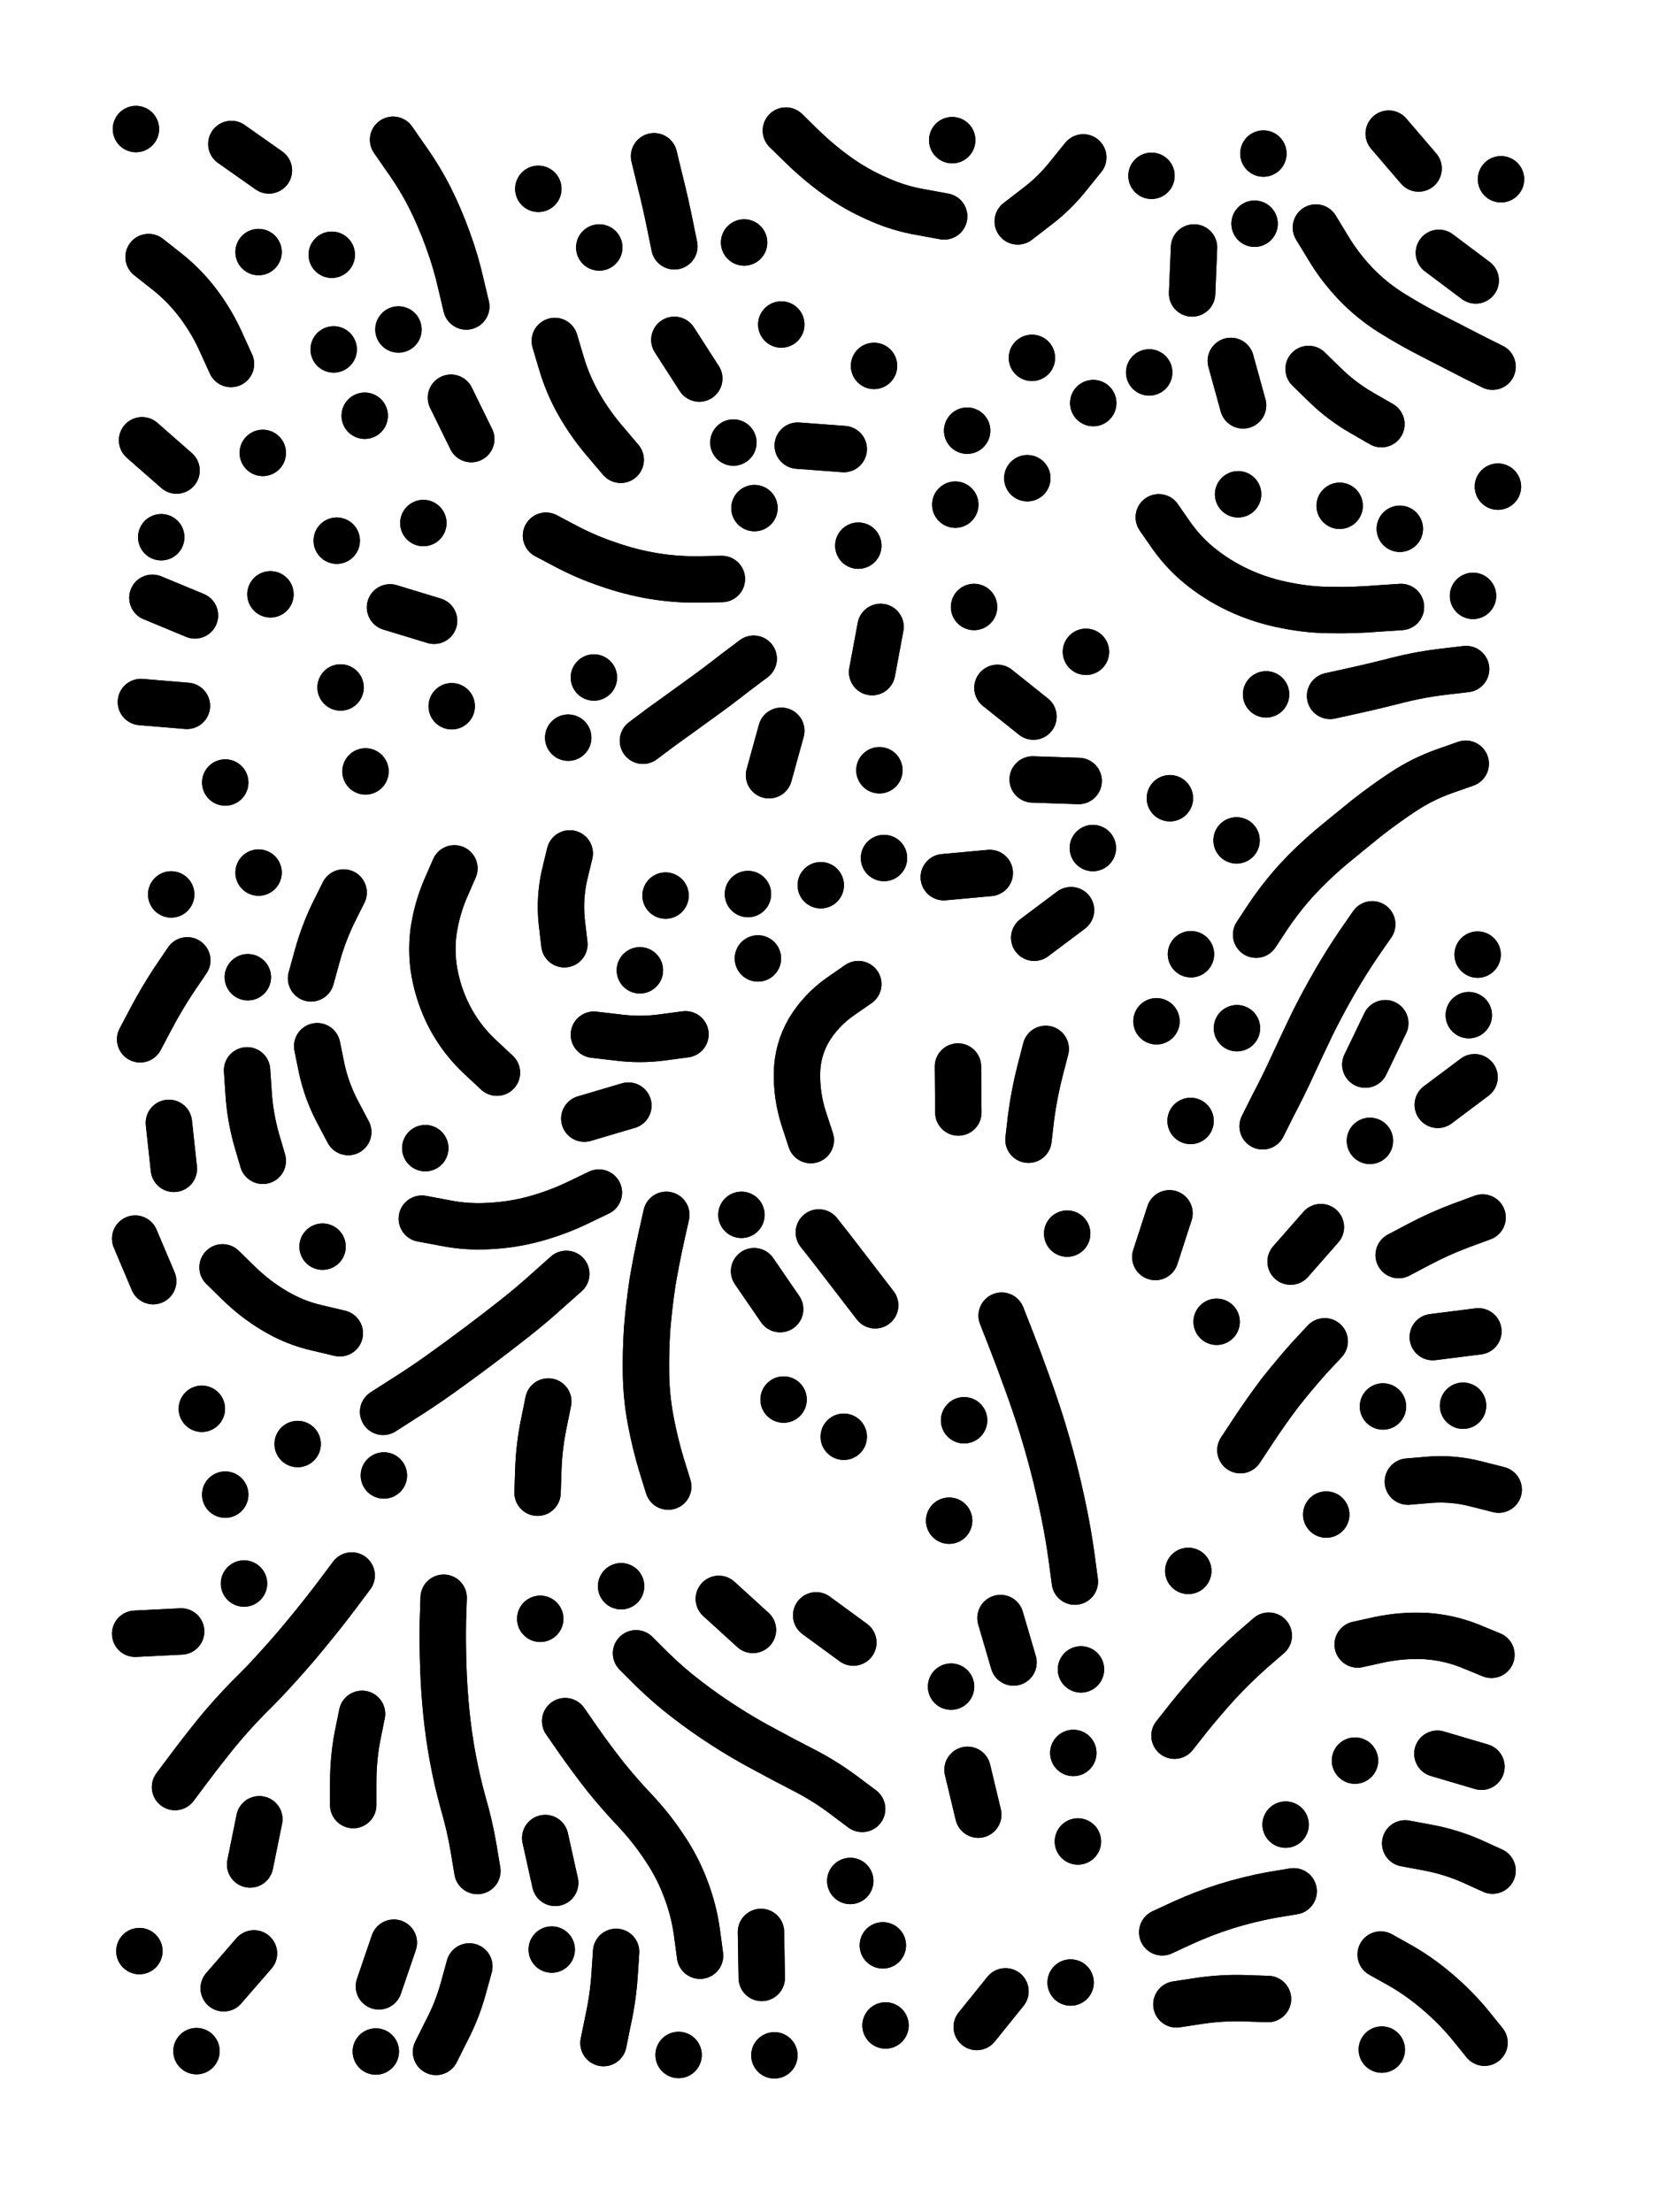
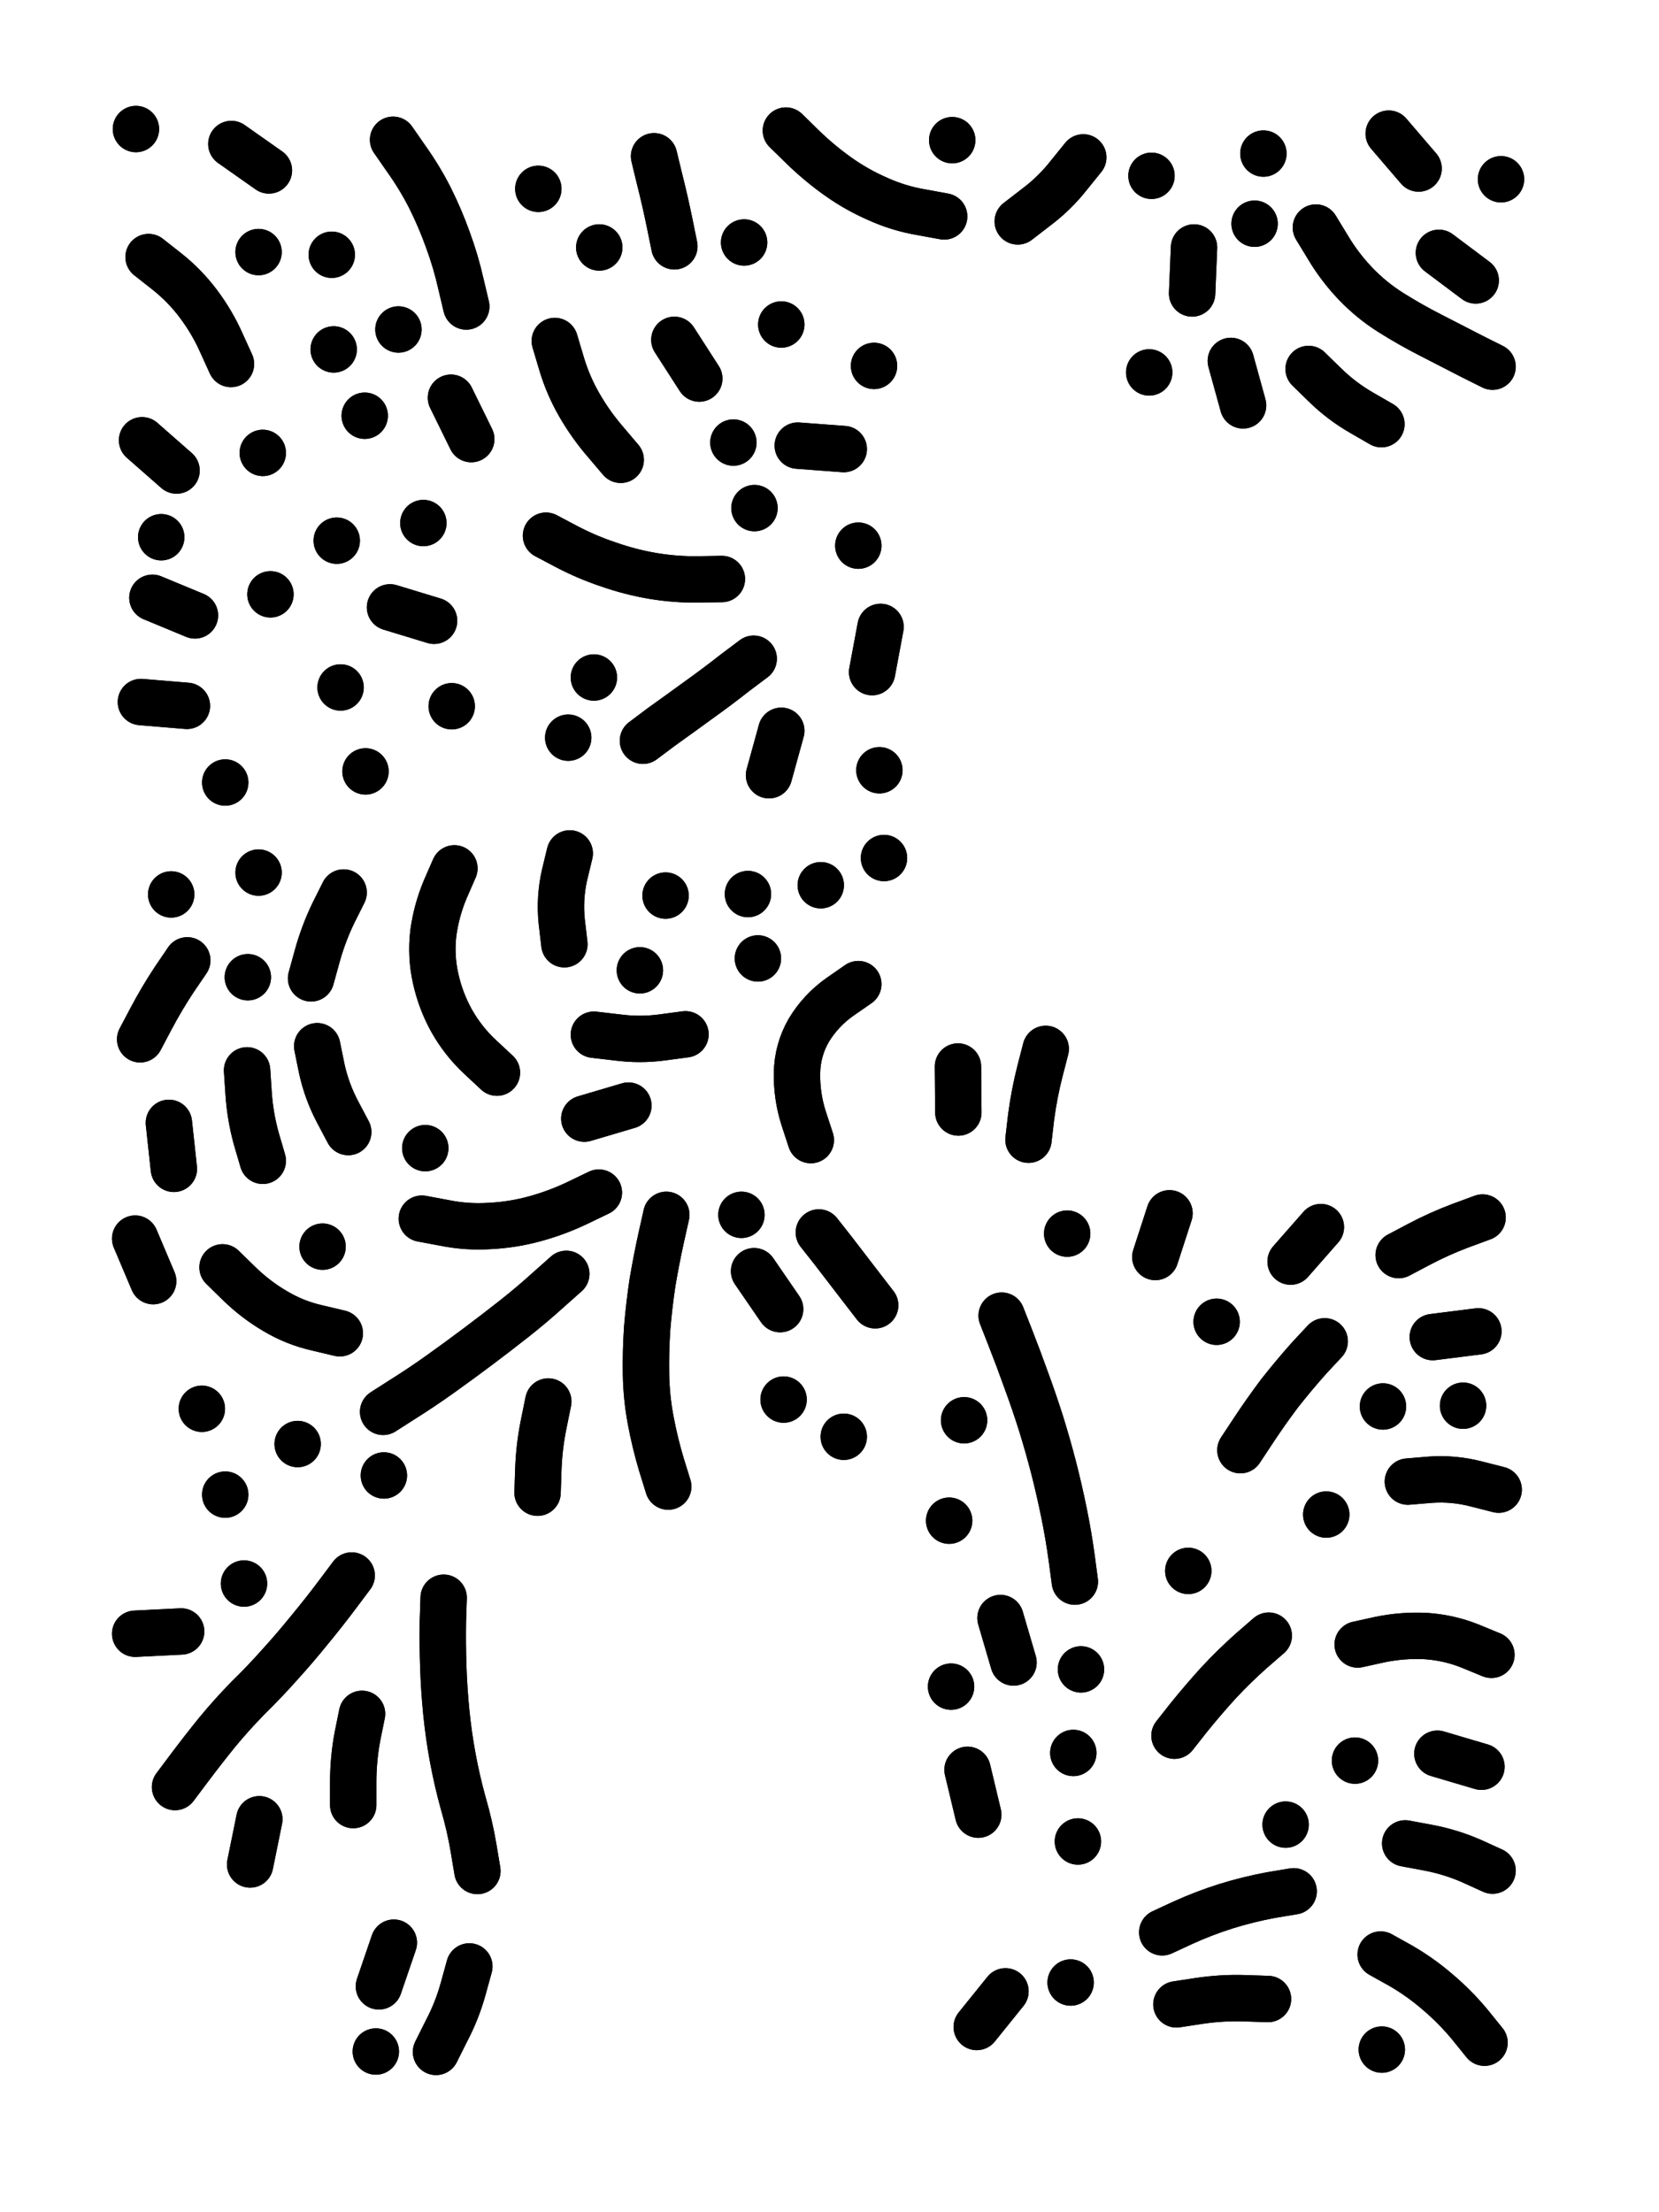
<svg xmlns="http://www.w3.org/2000/svg" viewBox="0 0 4329 5772">
  <title>Infinite Scribble #3041</title>
  <defs>
    <filter id="piece_3041_3_4_filter" x="-100" y="-100" width="4529" height="5972" filterUnits="userSpaceOnUse">
      <feTurbulence result="lineShape_distorted_turbulence" type="turbulence" baseFrequency="24793e-6" numOctaves="3" />
      <feGaussianBlur in="lineShape_distorted_turbulence" result="lineShape_distorted_turbulence_smoothed" stdDeviation="14520e-3" />
      <feDisplacementMap in="SourceGraphic" in2="lineShape_distorted_turbulence_smoothed" result="lineShape_distorted_results_shifted" scale="14520e-2" xChannelSelector="R" yChannelSelector="G" />
      <feOffset in="lineShape_distorted_results_shifted" result="lineShape_distorted" dx="-3630e-2" dy="-3630e-2" />
      <feGaussianBlur in="lineShape_distorted" result="lineShape_1" stdDeviation="6050e-3" />
      <feColorMatrix in="lineShape_1" result="lineShape" type="matrix" values="1 0 0 0 0  0 1 0 0 0  0 0 1 0 0  0 0 0 7260e-3 -3630e-3" />
      <feGaussianBlur in="lineShape" result="shrank_blurred" stdDeviation="10000e-3" />
      <feColorMatrix in="shrank_blurred" result="shrank" type="matrix" values="1 0 0 0 0 0 1 0 0 0 0 0 1 0 0 0 0 0 7226e-3 -3929e-3" />
      <feColorMatrix in="lineShape" result="border_filled" type="matrix" values="0.5 0 0 0 -0.15  0 0.5 0 0 -0.15  0 0 0.5 0 -0.15  0 0 0 1 0" />
      <feComposite in="border_filled" in2="shrank" result="border" operator="out" />
      <feColorMatrix in="lineShape" result="adjustedColor" type="matrix" values="0.95 0 0 0 -0.05  0 0.95 0 0 -0.05  0 0 0.95 0 -0.05  0 0 0 1 0" />
      <feMorphology in="lineShape" result="frost1_shrink" operator="erode" radius="12100e-3" />
      <feColorMatrix in="frost1_shrink" result="frost1" type="matrix" values="2 0 0 0 0.05  0 2 0 0 0.05  0 0 2 0 0.05  0 0 0 0.5 0" />
      <feMorphology in="lineShape" result="frost2_shrink" operator="erode" radius="36300e-3" />
      <feColorMatrix in="frost2_shrink" result="frost2" type="matrix" values="2 0 0 0 0.35  0 2 0 0 0.35  0 0 2 0 0.35  0 0 0 0.5 0" />
      <feMerge result="shapes_linestyle_colors">
        <feMergeNode in="frost1" />
        <feMergeNode in="frost2" />
      </feMerge>
      <feTurbulence result="shapes_linestyle_linestyle_turbulence" type="turbulence" baseFrequency="247e-3" numOctaves="2" />
      <feDisplacementMap in="shapes_linestyle_colors" in2="shapes_linestyle_linestyle_turbulence" result="frost" scale="-80666e-3" xChannelSelector="R" yChannelSelector="G" />
      <feMerge result="shapes_linestyle">
        <feMergeNode in="adjustedColor" />
        <feMergeNode in="frost" />
      </feMerge>
      <feComposite in="shapes_linestyle" in2="shrank" result="shapes_linestyle_cropped" operator="atop" />
      <feComposite in="border" in2="shapes_linestyle_cropped" result="shapes" operator="over" />
    </filter>
    <filter id="piece_3041_3_4_shadow" x="-100" y="-100" width="4529" height="5972" filterUnits="userSpaceOnUse">
      <feColorMatrix in="SourceGraphic" result="result_blackened" type="matrix" values="0 0 0 0 0  0 0 0 0 0  0 0 0 0 0  0 0 0 0.8 0" />
      <feGaussianBlur in="result_blackened" result="result_blurred" stdDeviation="36300e-3" />
      <feComposite in="SourceGraphic" in2="result_blurred" result="result" operator="over" />
    </filter>
    <filter id="piece_3041_3_4_overall" x="-100" y="-100" width="4529" height="5972" filterUnits="userSpaceOnUse">
      <feTurbulence result="background_texture_bumps" type="fractalNoise" baseFrequency="62e-3" numOctaves="3" />
      <feDiffuseLighting in="background_texture_bumps" result="background_texture" surfaceScale="1" diffuseConstant="2" lighting-color="#555">
        <feDistantLight azimuth="225" elevation="20" />
      </feDiffuseLighting>
      <feMorphology in="SourceGraphic" result="background_glow_1_thicken" operator="dilate" radius="24000e-3" />
      <feColorMatrix in="background_glow_1_thicken" result="background_glow_1_thicken_colored" type="matrix" values="0 0 0 0 0  0 0 0 0 0  0 0 0 0 0  0 0 0 1 0" />
      <feGaussianBlur in="background_glow_1_thicken_colored" result="background_glow_1" stdDeviation="64000e-3" />
      <feMorphology in="SourceGraphic" result="background_glow_2_thicken" operator="dilate" radius="0" />
      <feColorMatrix in="background_glow_2_thicken" result="background_glow_2_thicken_colored" type="matrix" values="0 0 0 0 0  0 0 0 0 0  0 0 0 0 0  0 0 0 0 0" />
      <feGaussianBlur in="background_glow_2_thicken_colored" result="background_glow_2" stdDeviation="0" />
      <feComposite in="background_glow_1" in2="background_glow_2" result="background_glow" operator="out" />
      <feBlend in="background_glow" in2="background_texture" result="background_merged" mode="normal" />
      <feColorMatrix in="background_merged" result="background" type="matrix" values="0.2 0 0 0 0  0 0.2 0 0 0  0 0 0.2 0 0  0 0 0 1 0" />
    </filter>
    <clipPath id="piece_3041_3_4_clip">
      <rect x="0" y="0" width="4329" height="5772" />
    </clipPath>
    <g id="layer_1" filter="url(#piece_3041_3_4_filter)" stroke-width="121" stroke-linecap="round" fill="none">
      <path d="M 545 1642 L 434 1596 M 738 481 L 640 412 M 639 986 Q 639 986 614 931 Q 590 877 554 829 Q 518 781 471 744 L 424 707 M 722 1218 L 722 1218 M 742 1587 L 742 1587 M 497 1264 L 407 1185 M 711 694 L 711 694 M 624 2078 L 624 2078 M 391 373 L 391 373 M 524 1878 L 404 1868 M 457 1438 L 457 1438" stroke="hsl(19,100%,74%)" />
      <path d="M 990 2049 L 990 2049 M 915 1447 L 915 1447 M 1253 836 Q 1253 836 1239 777 Q 1226 719 1205 662 Q 1185 606 1158 552 Q 1131 499 1096 450 L 1062 401 M 907 948 L 907 948 M 1169 1656 L 1054 1621 M 1141 1401 L 1141 1401 M 1266 1182 L 1213 1074 M 925 1830 L 925 1830 M 1215 1879 L 1215 1879 M 902 701 L 902 701 M 988 1121 L 988 1121 M 1076 896 L 1076 896" stroke="hsl(27,100%,74%)" />
      <path d="M 2500 601 Q 2500 601 2440 590 Q 2381 580 2326 555 Q 2271 531 2222 496 Q 2173 461 2130 419 L 2087 377 M 1441 529 L 1441 529 M 1796 679 Q 1796 679 1784 620 Q 1772 561 1757 502 L 1743 444 M 2863 447 Q 2863 447 2825 494 Q 2788 541 2740 577 L 2692 614 M 2521 402 L 2521 402 M 1978 669 L 1978 669 M 1600 682 L 1600 682" stroke="hsl(54,100%,74%)" />
      <path d="M 3041 495 L 3041 495 M 3470 630 Q 3470 630 3501 681 Q 3532 733 3573 776 Q 3615 820 3666 852 Q 3717 884 3770 911 Q 3824 939 3877 966 L 3931 993 M 3248 978 L 3280 1094 M 3035 1008 L 3035 1008 M 3953 504 L 3953 504 M 3152 682 L 3147 802 M 3451 999 Q 3451 999 3494 1041 Q 3537 1083 3589 1113 L 3641 1143 M 3660 385 L 3738 476 M 3333 437 L 3333 437 M 3310 620 L 3310 620 M 3791 696 L 3887 768" stroke="hsl(82,100%,73%)" />
      <path d="M 1861 1024 L 1796 923 M 1920 1547 Q 1920 1547 1860 1548 Q 1800 1549 1740 1539 Q 1681 1529 1624 1509 Q 1567 1490 1514 1462 L 1461 1434 M 1656 1236 Q 1656 1236 1617 1190 Q 1578 1145 1548 1093 Q 1518 1041 1501 983 L 1484 926 M 2075 883 L 2075 883 M 2331 2046 L 2331 2046 M 2334 1672 L 2312 1790 M 1519 1961 L 1519 1961 M 2276 1460 L 2276 1460 M 2003 1755 Q 2003 1755 1955 1791 Q 1908 1828 1859 1863 Q 1811 1898 1762 1933 L 1714 1969 M 2238 1208 L 2118 1199 M 2317 991 L 2317 991 M 2075 1943 L 2043 2059 M 1586 1804 L 1586 1804 M 1950 1191 L 1950 1191 M 2005 1362 L 2005 1362" stroke="hsl(34,100%,74%)" />
-       <path d="M 2731 2070 L 2851 2074 M 2560 1160 L 2560 1160 M 2529 1353 L 2529 1353 M 2888 2249 L 2888 2249 M 2639 1831 L 2733 1906 M 2578 1620 L 2578 1620 M 2499 2325 L 2619 2314 M 2729 970 L 2729 970 M 2870 1737 L 2870 1737 M 2735 2483 L 2831 2411 M 2717 1284 L 2717 1284 M 2889 1088 L 2889 1088" stroke="hsl(41,100%,72%)" />
-       <path d="M 3788 2919 L 3884 2847 M 3314 2475 Q 3314 2475 3347 2425 Q 3381 2375 3421 2331 Q 3462 2287 3508 2248 Q 3554 2210 3601 2172 Q 3648 2135 3698 2102 Q 3748 2069 3804 2049 L 3861 2029 M 3331 2975 Q 3331 2975 3358 2921 Q 3386 2868 3411 2813 Q 3436 2759 3462 2705 Q 3489 2651 3519 2599 Q 3549 2547 3583 2497 L 3617 2448 M 3060 1386 Q 3060 1386 3094 1435 Q 3129 1484 3176 1520 Q 3224 1557 3279 1581 Q 3334 1605 3393 1616 Q 3452 1628 3512 1628 Q 3572 1629 3632 1624 L 3692 1620 M 3945 1306 L 3945 1306 M 3880 1591 L 3880 1591 M 3507 1852 Q 3507 1852 3566 1839 Q 3625 1826 3683 1811 Q 3742 1796 3802 1789 L 3862 1782 M 3263 2229 L 3263 2229 M 3267 1326 L 3267 1326 M 3340 1848 L 3340 1848 M 3869 2685 L 3869 2685 M 3611 3013 L 3611 3013 M 3599 2814 L 3651 2706 M 3689 1416 L 3689 1416 M 3892 2527 L 3892 2527 M 3089 2119 L 3089 2119 M 3143 2961 L 3143 2961 M 3532 1356 L 3532 1356 M 3144 2526 L 3144 2526 M 3264 2719 L 3264 2719 M 3054 2701 L 3054 2701" stroke="hsl(43,100%,71%)" />
      <path d="M 1780 3915 Q 1780 3915 1762 3857 Q 1745 3800 1734 3741 Q 1723 3682 1722 3622 Q 1721 3562 1725 3502 Q 1730 3442 1739 3382 Q 1749 3323 1762 3264 L 1775 3206 M 1586 2736 Q 1586 2736 1646 2743 Q 1706 2751 1765 2743 L 1825 2735 M 1137 3216 Q 1137 3216 1196 3227 Q 1255 3239 1315 3235 Q 1375 3232 1433 3216 Q 1491 3200 1545 3174 L 1599 3148 M 1222 2302 Q 1222 2302 1198 2357 Q 1175 2412 1167 2471 Q 1160 2531 1173 2589 Q 1186 2648 1215 2700 Q 1245 2753 1289 2794 L 1333 2835 M 864 2766 Q 864 2766 876 2825 Q 889 2884 917 2937 L 945 2990 M 1036 3720 Q 1036 3720 1086 3688 Q 1137 3656 1186 3621 Q 1235 3586 1283 3550 Q 1331 3514 1378 3477 Q 1425 3440 1469 3400 L 1514 3360 M 813 3804 L 813 3804 M 525 2542 Q 525 2542 491 2592 Q 458 2642 430 2695 L 402 2748 M 1439 3931 Q 1439 3931 1441 3871 Q 1443 3811 1455 3752 L 1467 3693 M 624 3936 L 624 3936 M 1523 2263 Q 1523 2263 1509 2321 Q 1496 2380 1502 2440 L 1509 2500 M 617 3343 Q 617 3343 660 3385 Q 703 3427 754 3457 Q 806 3488 864 3501 L 923 3515 M 477 2966 L 490 3086 M 878 3289 L 878 3289 M 563 3712 L 563 3712 M 1561 2955 L 1676 2921 M 1038 3886 L 1038 3886 M 933 2365 Q 933 2365 906 2419 Q 880 2473 864 2531 L 848 2589 M 681 2829 Q 681 2829 685 2889 Q 689 2949 705 3007 L 722 3065 M 683 2586 L 683 2586 M 711 2313 L 711 2313 M 389 3268 L 436 3379 M 1146 3032 L 1146 3032 M 1706 2568 L 1706 2568 M 483 2370 L 483 2370 M 1773 2373 L 1773 2373" stroke="hsl(336,100%,70%)" />
      <path d="M 2343 2275 L 2343 2275 M 2152 3011 Q 2152 3011 2133 2953 Q 2115 2896 2116 2836 Q 2117 2776 2147 2724 Q 2178 2673 2227 2638 L 2276 2604 M 2014 2537 L 2014 2537 M 2178 2346 L 2178 2346 M 1988 2369 L 1988 2369" stroke="hsl(16,100%,71%)" />
      <path d="M 2841 4163 Q 2841 4163 2833 4103 Q 2825 4044 2813 3985 Q 2801 3926 2786 3867 Q 2771 3809 2753 3751 Q 2735 3694 2714 3637 Q 2694 3581 2672 3525 L 2650 3469 M 2857 4392 L 2857 4392 M 2518 4437 L 2518 4437 M 2513 4004 L 2513 4004 M 2537 2939 L 2536 2819 M 2681 4374 L 2647 4258 M 2720 3010 Q 2720 3010 2727 2950 Q 2735 2890 2750 2831 L 2765 2773 M 2821 3255 L 2821 3255 M 2552 3742 L 2552 3742" stroke="hsl(6,100%,69%)" />
      <path d="M 2320 3442 Q 2320 3442 2283 3394 Q 2247 3347 2210 3299 L 2173 3252 M 2072 3452 L 2004 3353 M 2081 3688 L 2081 3688 M 2238 3785 L 2238 3785 M 1971 3206 L 1971 3206" stroke="hsl(0,100%,69%)" />
      <path d="M 3686 3311 Q 3686 3311 3739 3283 Q 3792 3255 3848 3234 L 3905 3213 M 3273 3820 Q 3273 3820 3306 3770 Q 3339 3720 3375 3672 Q 3412 3625 3452 3580 L 3493 3536 M 3775 3525 L 3894 3510 M 3710 3902 Q 3710 3902 3770 3897 Q 3830 3893 3888 3908 L 3947 3923 M 3854 3704 L 3854 3704 M 3497 3988 L 3497 3988 M 3404 3328 L 3483 3238 M 3211 3485 L 3211 3485 M 3645 3706 L 3645 3706 M 3051 3316 L 3088 3202" stroke="hsl(18,100%,69%)" />
      <path d="M 493 4699 Q 493 4699 529 4651 Q 565 4603 603 4556 Q 641 4510 683 4467 Q 726 4425 766 4380 Q 806 4336 844 4289 Q 882 4243 918 4195 L 954 4147 M 389 4299 L 509 4293 M 689 4901 L 713 4783 M 958 4746 Q 958 4746 958 4686 Q 958 4626 969 4567 L 981 4508 M 1282 4918 Q 1282 4918 1272 4858 Q 1262 4799 1245 4741 Q 1229 4683 1218 4624 Q 1207 4565 1201 4505 Q 1195 4445 1193 4385 Q 1191 4325 1192 4265 L 1194 4205 M 673 4168 L 673 4168" stroke="hsl(270,100%,71%)" />
-       <path d="M 1863 5139 Q 1863 5139 1855 5079 Q 1847 5020 1825 4963 Q 1804 4907 1770 4857 Q 1737 4807 1696 4763 Q 1655 4720 1617 4673 Q 1580 4626 1545 4576 L 1511 4527 M 2286 4756 Q 2286 4756 2238 4720 Q 2190 4684 2136 4656 Q 2083 4629 2030 4600 Q 1977 4572 1926 4539 Q 1876 4507 1828 4470 Q 1781 4434 1738 4392 L 1696 4350 M 1446 4260 L 1446 4260 M 2001 4289 L 1912 4208 M 1657 4175 L 1657 4175 M 2255 4944 L 2255 4944 M 2024 5197 L 2022 5077 M 1485 4949 L 1459 4832 M 2263 4322 L 2166 4251 M 1807 5398 L 1807 5398 M 2340 5112 L 2340 5112 M 1611 5367 Q 1611 5367 1623 5308 Q 1636 5249 1640 5189 L 1644 5129 M 2347 5321 L 2347 5321 M 1476 5123 L 1476 5123 M 2057 5399 L 2057 5399" stroke="hsl(288,100%,71%)" />
      <path d="M 3069 5078 Q 3069 5078 3123 5053 Q 3178 5028 3235 5010 Q 3293 4992 3352 4981 L 3412 4971 M 3101 4565 Q 3101 4565 3138 4518 Q 3176 4471 3216 4427 Q 3257 4383 3302 4343 L 3347 4304 M 3106 5266 Q 3106 5266 3165 5257 Q 3225 5248 3285 5250 L 3345 5252 M 3137 4135 L 3137 4135 M 3391 4797 L 3391 4797" stroke="hsl(336,100%,67%)" />
      <path d="M 3579 4327 Q 3579 4327 3638 4314 Q 3697 4302 3757 4305 Q 3817 4309 3872 4331 L 3928 4354 M 3703 4846 Q 3703 4846 3762 4857 Q 3821 4868 3876 4892 L 3931 4917 M 3787 4612 L 3902 4646 M 3572 4630 L 3572 4630" stroke="hsl(5,100%,67%)" />
      <path d="M 2849 4841 L 2849 4841 M 2837 4610 L 2837 4610 M 2589 4771 L 2561 4654" stroke="hsl(312,100%,69%)" />
-       <path d="M 620 5224 L 699 5133 M 549 5388 L 549 5388 M 400 5127 L 400 5127" stroke="hsl(247,100%,71%)" />
      <path d="M 1025 5219 L 1064 5105 M 1017 5389 L 1017 5389 M 1174 5390 Q 1174 5390 1201 5336 Q 1229 5283 1245 5225 L 1261 5167" stroke="hsl(256,100%,71%)" />
      <path d="M 2830 5209 L 2830 5209 M 2585 5325 L 2660 5232" stroke="hsl(292,100%,70%)" />
      <path d="M 3639 5136 Q 3639 5136 3691 5165 Q 3743 5195 3788 5234 Q 3834 5273 3872 5319 L 3910 5366 M 3642 5384 L 3642 5384" stroke="hsl(333,100%,66%)" />
    </g>
  </defs>
  <g filter="url(#piece_3041_3_4_overall)" clip-path="url(#piece_3041_3_4_clip)">
    <use href="#layer_1" />
  </g>
  <g clip-path="url(#piece_3041_3_4_clip)">
    <use href="#layer_1" filter="url(#piece_3041_3_4_shadow)" />
  </g>
</svg>